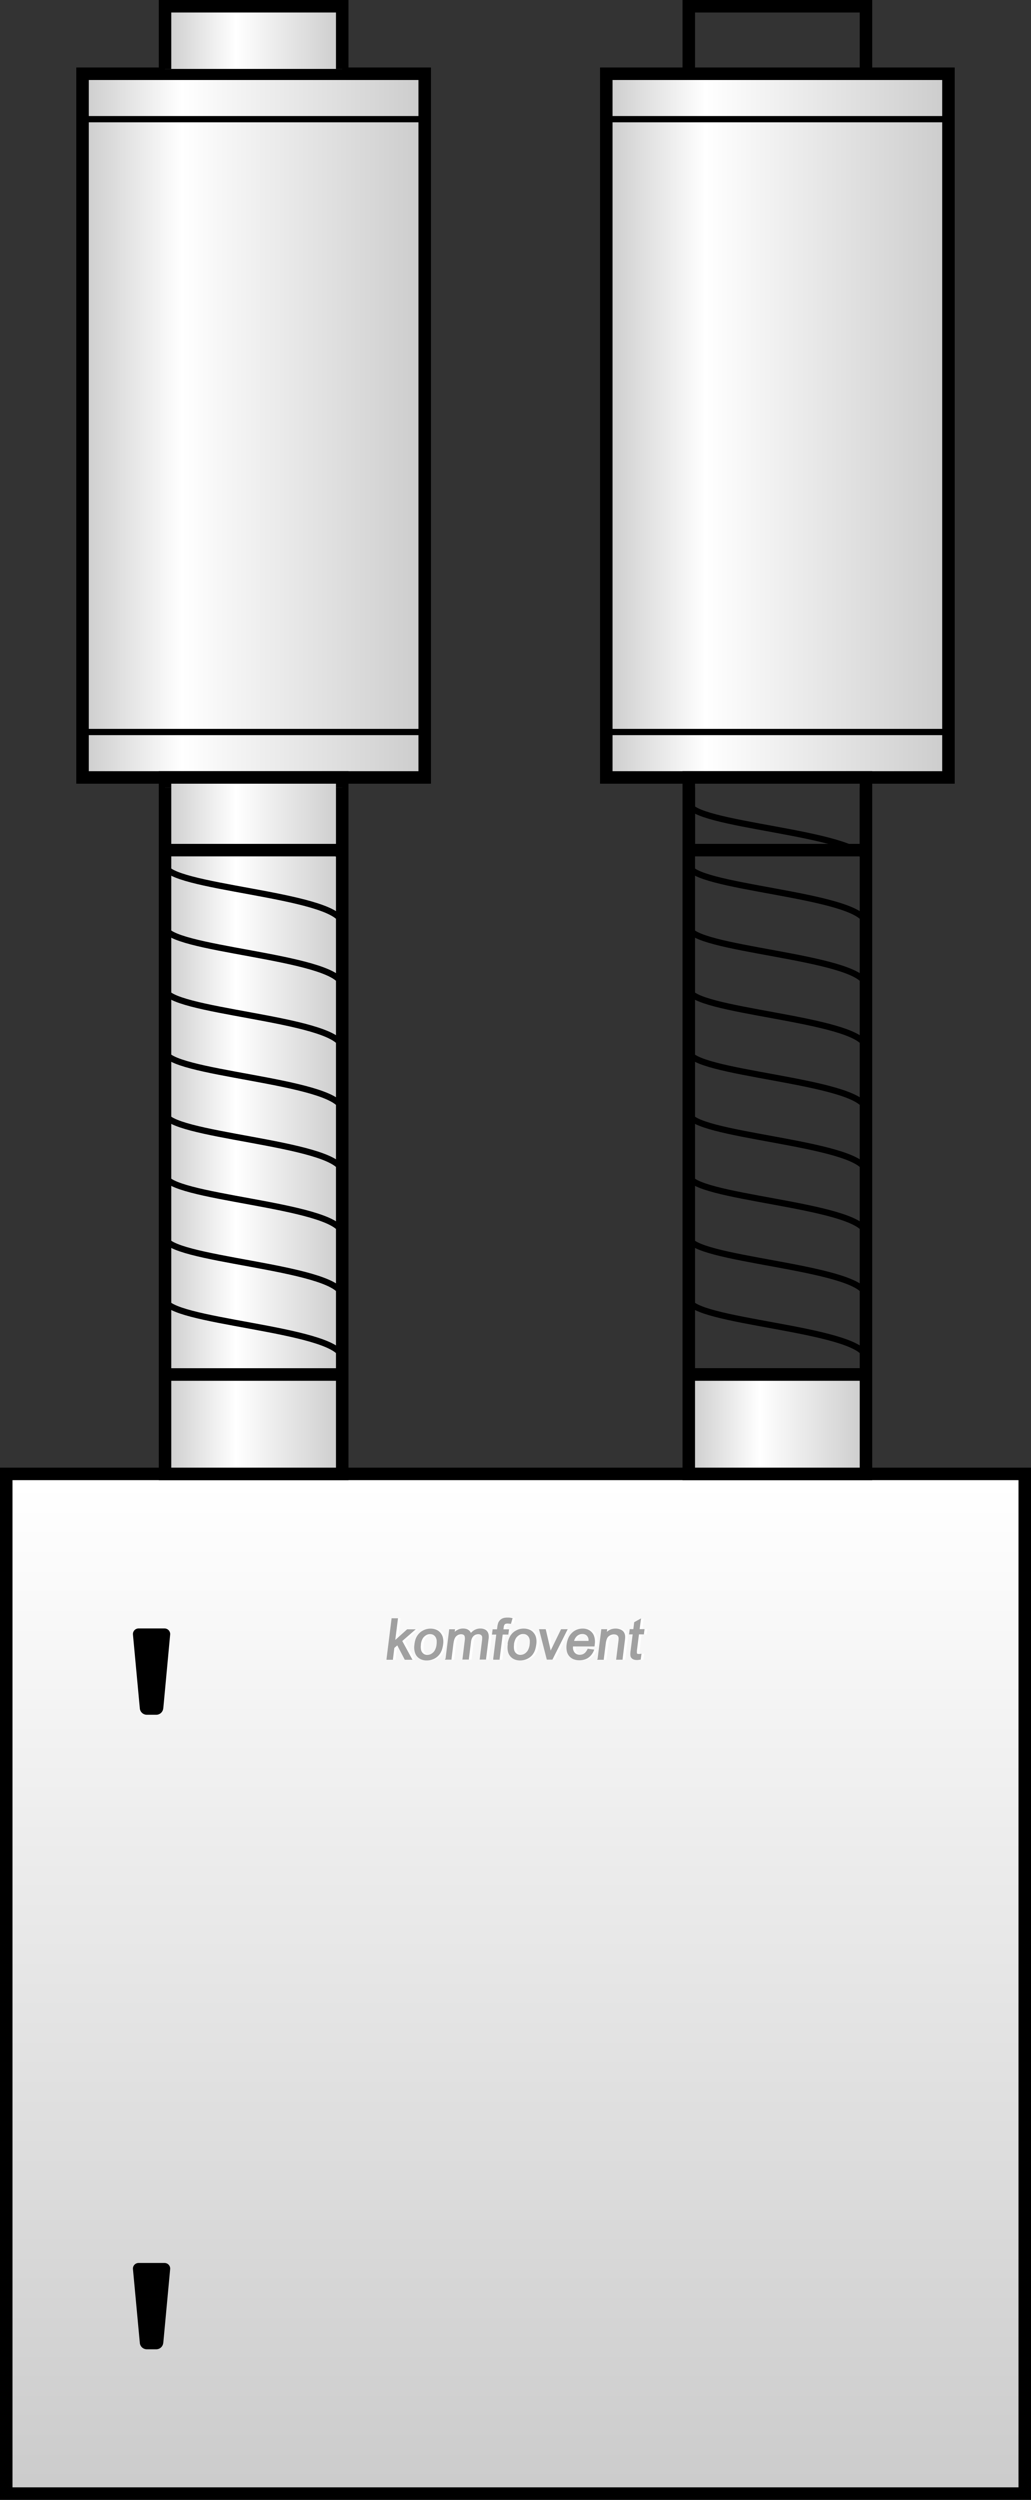
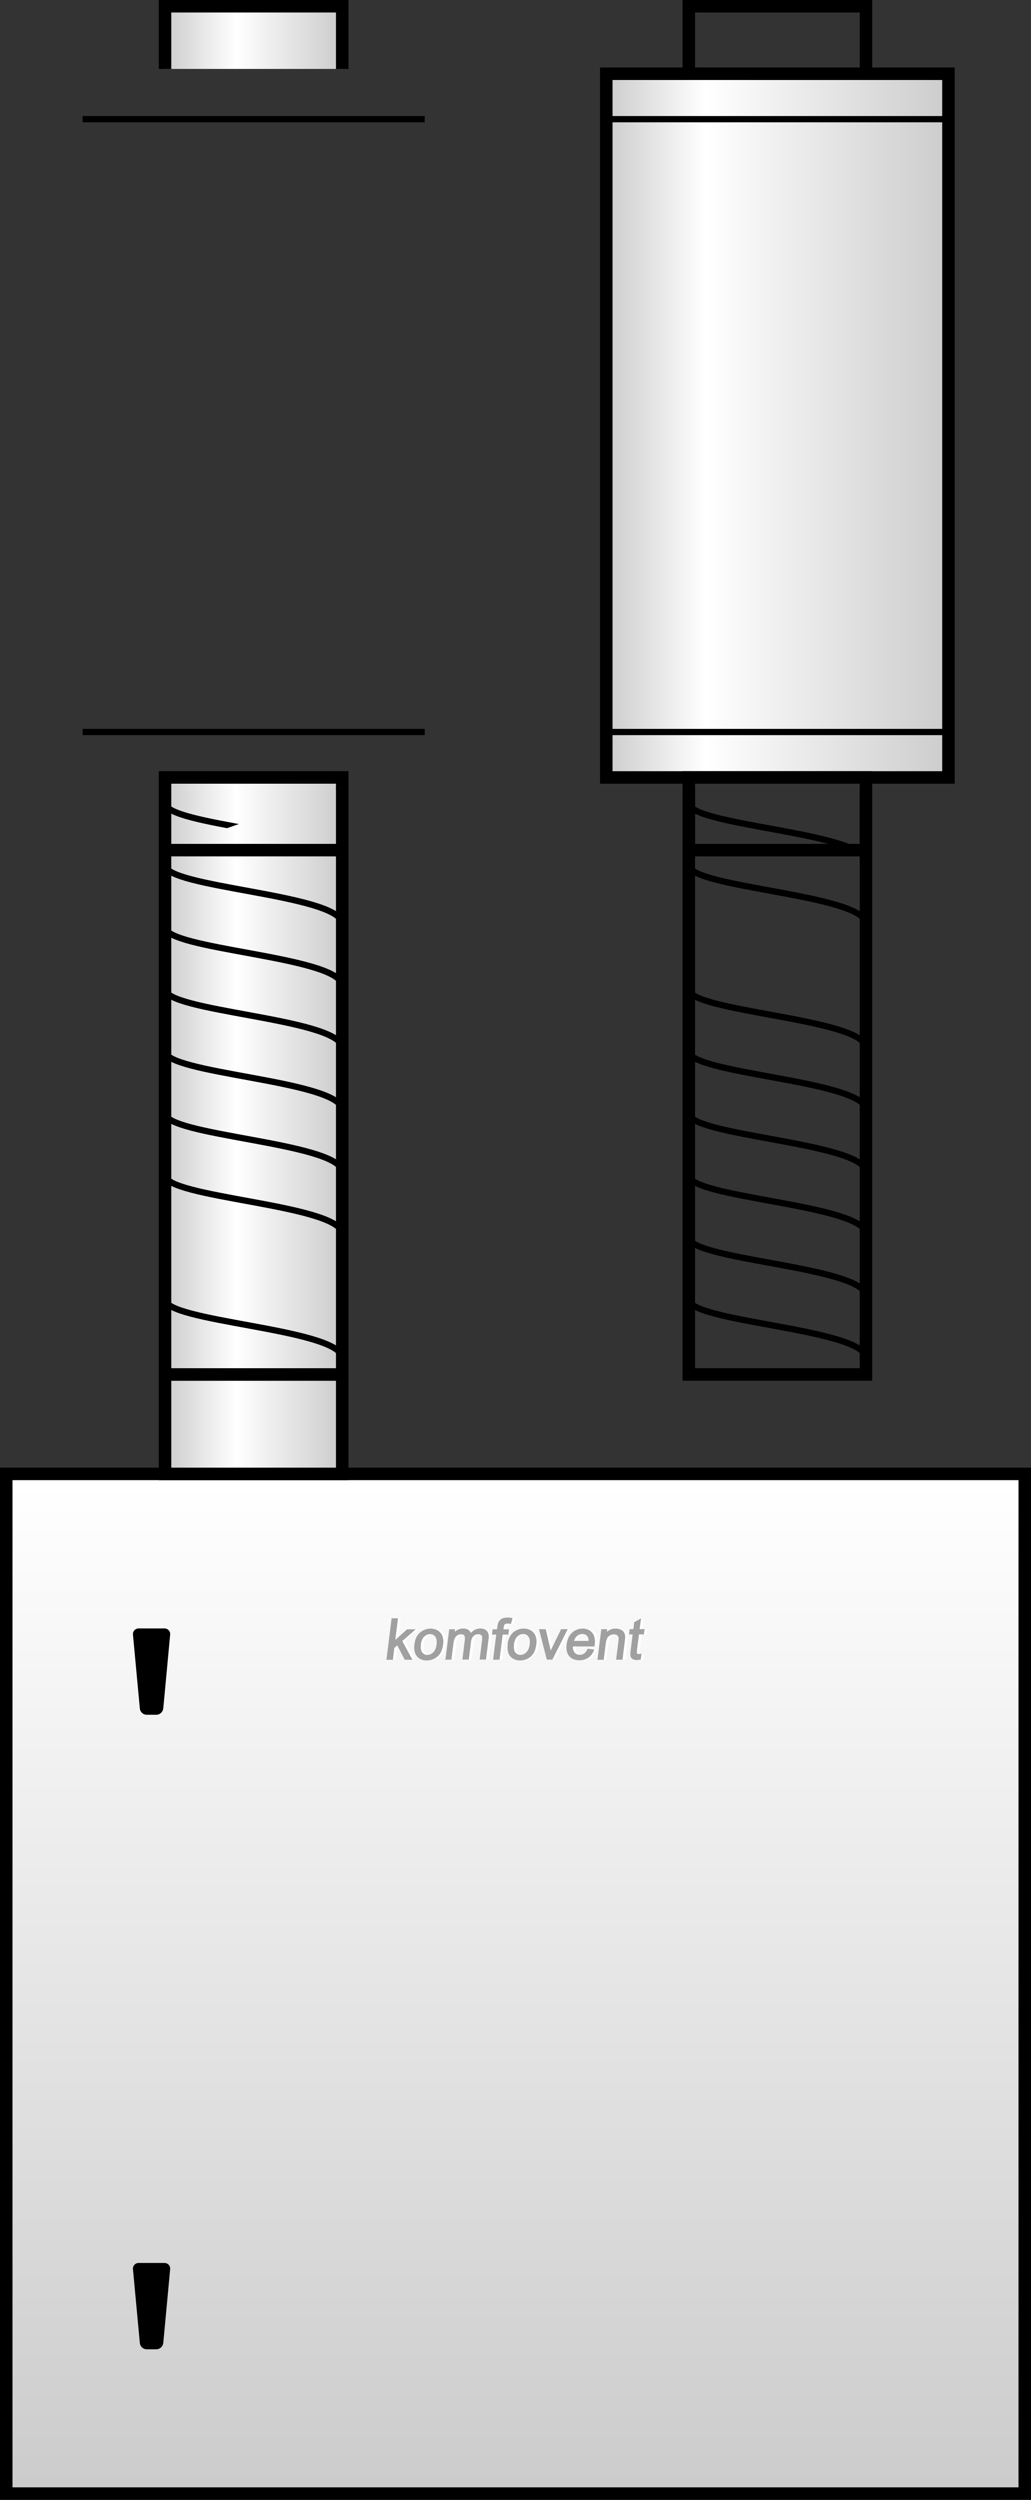
<svg xmlns="http://www.w3.org/2000/svg" xmlns:xlink="http://www.w3.org/1999/xlink" id="schemat-spiro_tlumik" width="165" height="400" viewBox="0 0 165 400">
  <rect x="0" y="0" width="165" height="400" fill="#333333" stroke="none" />
  <defs>
    <linearGradient id="linear-gradient" x1="0.5" x2="0.5" y2="1" gradientUnits="objectBoundingBox">
      <stop offset="0" stop-color="#fff" />
      <stop offset="1" stop-color="#ccc" />
    </linearGradient>
    <linearGradient id="linear-gradient-2" y1="0.5" x2="1" y2="0.5" gradientUnits="objectBoundingBox">
      <stop offset="0" stop-color="#ccc" />
      <stop offset="0.4" stop-color="#fff" />
      <stop offset="1" stop-color="#ccc" />
    </linearGradient>
    <linearGradient id="linear-gradient-4" y1="0.5" x2="1" y2="0.5" gradientUnits="objectBoundingBox">
      <stop offset="0" stop-color="#ccc" />
      <stop offset="0.29" stop-color="#fff" />
      <stop offset="1" stop-color="#ccc" />
    </linearGradient>
    <linearGradient id="linear-gradient-5" x1="0" y1="0.5" y2="0.5" xlink:href="#linear-gradient-2" />
    <linearGradient id="linear-gradient-8" x1="0" y1="0.5" y2="0.5" xlink:href="#linear-gradient-2" />
    <linearGradient id="linear-gradient-10" x1="0" y1="0.5" y2="0.5" xlink:href="#linear-gradient-2" />
  </defs>
  <g id="Group_1237" data-name="Group 1237">
    <rect id="Rectangle_586" data-name="Rectangle 586" width="163" height="163.16" transform="translate(1 235.84)" stroke="#000" stroke-miterlimit="10" stroke-width="2" fill="url(#linear-gradient)" />
    <rect id="Rectangle_587" data-name="Rectangle 587" width="28.36" height="15.92" transform="translate(26.41 219.92)" stroke="#000" stroke-miterlimit="10" stroke-width="2" fill="url(#linear-gradient-2)" />
-     <rect id="Rectangle_588" data-name="Rectangle 588" width="28.36" height="15.92" transform="translate(110.23 219.92)" stroke="#000" stroke-miterlimit="10" stroke-width="2" fill="url(#linear-gradient-2)" />
    <g id="Group_1232" data-name="Group 1232">
-       <rect id="Rectangle_589" data-name="Rectangle 589" width="54.76" height="112.6" transform="translate(13.21 11.8)" stroke="#000" stroke-width="2" fill="url(#linear-gradient-4)" />
      <path id="Path_357" data-name="Path 357" d="M54.77,11.03V1H26.41V11.03" stroke="#000" stroke-width="2" fill="url(#linear-gradient-5)" />
      <line id="Line_1064" data-name="Line 1064" x1="54.75" transform="translate(13.22 19.07)" fill="none" stroke="#000" stroke-width="1" />
      <line id="Line_1065" data-name="Line 1065" x1="54.75" transform="translate(13.22 117.13)" fill="none" stroke="#000" stroke-width="1" />
    </g>
    <g id="Group_1233" data-name="Group 1233">
      <rect id="Rectangle_590" data-name="Rectangle 590" width="54.76" height="112.6" transform="translate(97.03 11.8)" stroke="#000" stroke-width="2" fill="url(#linear-gradient-4)" />
      <path id="Path_358" data-name="Path 358" d="M138.59,11.03V1H110.23V11.03" stroke="#000" stroke-width="2" fill="url(#linear-gradient-5)" />
      <line id="Line_1066" data-name="Line 1066" x1="54.74" transform="translate(97.04 19.07)" fill="none" stroke="#000" stroke-width="1" />
      <line id="Line_1067" data-name="Line 1067" x1="54.74" transform="translate(97.04 117.13)" fill="none" stroke="#000" stroke-width="1" />
    </g>
    <g id="Group_1234" data-name="Group 1234">
      <path id="Path_359" data-name="Path 359" d="M103.08,264.76l-.1.71v.09h-.1a.61.61,0,0,1-.17.03,1.583,1.583,0,0,1-.32.03,1.643,1.643,0,0,1-.4-.04.955.955,0,0,1-.31-.12h0a.5.5,0,0,1-.07-.05.266.266,0,0,1-.06-.05.721.721,0,0,1-.21-.33h0a.815.815,0,0,0-.02-.09.375.375,0,0,0-.01-.1,4.01,4.01,0,0,1,.05-.78h0l.32-2.54h-.58l.02-.13.08-.61v-.1h.59l.13-1.05v-.06l.06-.03.84-.47.2-.11-.03.23-.19,1.49h.79l-.02.13-.08.61v.1h-.8l-.33,2.61h0v.39h0a.146.146,0,0,0,.03.05c.01.01.02.03.04.04h.01l.02.02a.9.9,0,0,0,.16.02h.14a1.544,1.544,0,0,0,.19-.02h.15l-.02.13Zm-7.01.67.58-4.64v-.1h.96l-.02.13-.04.3a1.871,1.871,0,0,1,.48-.33,2.045,2.045,0,0,1,.93-.2h0a1.872,1.872,0,0,1,.42.04,2.4,2.4,0,0,1,.38.12h0a1.5,1.5,0,0,1,.31.19,1.041,1.041,0,0,1,.22.25h0a1.511,1.511,0,0,1,.13.29,1.857,1.857,0,0,1,.06.34h0v.17a4.6,4.6,0,0,1-.06.63h0l-.35,2.85v.1H99.03l.02-.13.35-2.82a3.149,3.149,0,0,0,.03-.4h0a.718.718,0,0,0-.03-.27h0a.169.169,0,0,0-.02-.05c0-.02-.01-.03-.02-.05h0a.538.538,0,0,0-.19-.21h0a.666.666,0,0,0-.21-.09,1.032,1.032,0,0,0-.26-.03,1.308,1.308,0,0,0-.44.07,1.436,1.436,0,0,0-.4.22h0a.99.99,0,0,0-.3.42,2.9,2.9,0,0,0-.18.72h0l-.32,2.53v.1H96.02l.02-.13h0Zm-3.77-2.87h2.32v-.18a.992.992,0,0,0-.16-.51h0a.884.884,0,0,0-.08-.11l-.09-.09a.967.967,0,0,0-.64-.21h0a1.449,1.449,0,0,0-.47.08.212.212,0,0,0-.07.03,1.407,1.407,0,0,0-.34.22h0a.879.879,0,0,0-.1.1,1.065,1.065,0,0,0-.09.11,1.621,1.621,0,0,0-.27.56h0Zm2.29,1.27.8.1.15.02-.06.14a2.627,2.627,0,0,1-.37.66,2.467,2.467,0,0,1-.52.5h0a1.627,1.627,0,0,1-.17.11l-.18.09a2.683,2.683,0,0,1-1.09.21h0a2.5,2.5,0,0,1-.94-.17c-.05-.02-.09-.04-.13-.06a1.853,1.853,0,0,1-.56-.44,1.8,1.8,0,0,1-.38-.8,3.226,3.226,0,0,1-.03-1.04h0a3.725,3.725,0,0,1,.29-1.07,2.516,2.516,0,0,1,.57-.81,2.327,2.327,0,0,1,.79-.51,2.6,2.6,0,0,1,.93-.17h0a2.142,2.142,0,0,1,.87.17l.12.06a1.907,1.907,0,0,1,.54.45h0a1.428,1.428,0,0,1,.14.2,2.256,2.256,0,0,1,.11.22,2.792,2.792,0,0,1,.14,1.45h0v.02h0v.02h0s-.01.09-.02.17l-.02.1H92.13v.27a1.228,1.228,0,0,0,.26.7h0a.951.951,0,0,0,.36.27,1.159,1.159,0,0,0,.47.09h0a1.439,1.439,0,0,0,.37-.05.142.142,0,0,0,.06-.02.866.866,0,0,0,.27-.14h0a1.189,1.189,0,0,0,.28-.27,2.222,2.222,0,0,0,.25-.41l.04-.08h.08Zm-6.67,1.65-1.19-4.64-.04-.15h1.08l.02.09.65,2.78h0c.04.15.07.31.1.46l.02.09c.07-.16.15-.33.25-.52l1.38-2.83.03-.07h1.07l-.09.17-2.33,4.64-.03.06h-.9l-.02-.09h0Zm-5.22-2.33a2.347,2.347,0,0,0,0,.75,1.076,1.076,0,0,0,.2.5h0s.06.07.09.1a.9.9,0,0,0,.1.09.98.98,0,0,0,.64.2,1.176,1.176,0,0,0,.5-.1,1.416,1.416,0,0,0,.44-.31h0s.07-.08.11-.12a1.7,1.7,0,0,0,.1-.14,2.5,2.5,0,0,0,.32-1.03h0c0-.08.02-.15.02-.23v-.21a1.278,1.278,0,0,0-.23-.79h0a1.1,1.1,0,0,0-.35-.3,1.015,1.015,0,0,0-.47-.1h0a1.255,1.255,0,0,0-.51.1.3.3,0,0,0-.08.04,1.837,1.837,0,0,0-.37.27h0s-.07.08-.11.12h0s-.07.09-.1.14a2.6,2.6,0,0,0-.31.94v.06h0Zm-1.03-.13a3.375,3.375,0,0,1,.32-1.06,2.481,2.481,0,0,1,.67-.83h0a1.431,1.431,0,0,1,.2-.14l.21-.12a2.516,2.516,0,0,1,1.19-.28h0a2.365,2.365,0,0,1,.9.17c.04.02.09.04.13.06a1.7,1.7,0,0,1,.55.45h0a1.819,1.819,0,0,1,.39.8,2.9,2.9,0,0,1,.03,1.03,5.356,5.356,0,0,1-.17.82,2.526,2.526,0,0,1-.29.64h0c-.03.05-.07.1-.1.15l-.11.14a2.379,2.379,0,0,1-.71.55,2.634,2.634,0,0,1-.59.22,2.564,2.564,0,0,1-.62.07h0a2.292,2.292,0,0,1-.9-.17c-.04-.02-.08-.04-.13-.06a1.812,1.812,0,0,1-.55-.44h0a1.792,1.792,0,0,1-.38-.81,3.2,3.2,0,0,1-.02-1.08v-.1h.01Zm-2.31,2.42.49-3.89h-.69l.02-.13.08-.61v-.1h.71l.05-.39h0s.01-.09.02-.13a.373.373,0,0,1,.02-.12,2.579,2.579,0,0,1,.14-.48h0a2.113,2.113,0,0,1,.21-.31,1.373,1.373,0,0,1,.29-.24,1.454,1.454,0,0,1,.4-.16,2.461,2.461,0,0,1,.49-.05h.32a3.493,3.493,0,0,1,.43.07l.13.03-.04.12-.2.69-.03.1-.1-.02h0a.176.176,0,0,1-.06-.01h-.06c-.1-.01-.21-.02-.31-.02a1.144,1.144,0,0,0-.28.03.393.393,0,0,0-.17.09h0a.842.842,0,0,0-.11.18,1.359,1.359,0,0,0-.07.33l-.04.29h.9l-.02.13-.08.61v.1h-.92l-.49,3.92v.1H79.36l.02-.13h0Zm-7.63,0,.58-4.64v-.1h.95l-.02.13-.04.28a1.843,1.843,0,0,1,.43-.3h0l.12-.06c.04-.02.08-.03.12-.05a1.853,1.853,0,0,1,.67-.12,1.879,1.879,0,0,1,.49.06,1.168,1.168,0,0,1,.39.18h0a1.1,1.1,0,0,1,.28.29c.03.05.06.11.09.17a2.481,2.481,0,0,1,.61-.48,1.881,1.881,0,0,1,.88-.22h0a1.792,1.792,0,0,1,.64.1,1.092,1.092,0,0,1,.46.32,1.119,1.119,0,0,1,.24.54,2.224,2.224,0,0,1,0,.73l-.4,3.18v.1H77.19l.02-.13.36-2.92a3.007,3.007,0,0,0,.03-.39.824.824,0,0,0-.02-.24h0a.134.134,0,0,0-.01-.05h0a.143.143,0,0,0-.02-.04.455.455,0,0,0-.16-.18c-.01,0-.03-.02-.04-.03s-.03-.02-.05-.02a.7.7,0,0,0-.3-.06h0a1.421,1.421,0,0,0-.42.07,1.127,1.127,0,0,0-.36.22h0a.924.924,0,0,0-.08.09c-.03.03-.05.07-.08.1a1.749,1.749,0,0,0-.25.78l-.34,2.7v.1H74.43l.02-.13.37-3.01h0a1.537,1.537,0,0,0,0-.43.58.58,0,0,0-.09-.28h0a.139.139,0,0,0-.04-.05.1.1,0,0,0-.05-.04.668.668,0,0,0-.41-.11h0a.925.925,0,0,0-.29.04.09.09,0,0,0-.05.01,1.281,1.281,0,0,0-.24.11h0a.5.5,0,0,0-.07.05c-.02.02-.05.03-.07.05a1.124,1.124,0,0,0-.28.36,2.167,2.167,0,0,0-.14.39c-.04.16-.07.34-.1.54h0l-.3,2.41v.1H71.65l.02-.13h0Zm-3.93-2.29a2.347,2.347,0,0,0,0,.75,1.076,1.076,0,0,0,.2.5,1.1,1.1,0,0,0,.35.3,1.015,1.015,0,0,0,.47.1h0a1.176,1.176,0,0,0,.5-.1.3.3,0,0,0,.08-.04,1.837,1.837,0,0,0,.37-.27h0s.07-.08.11-.12a1.7,1.7,0,0,0,.1-.14,2.5,2.5,0,0,0,.32-1.02h0c0-.08.02-.15.02-.23v-.21a1.278,1.278,0,0,0-.23-.79h0a1.1,1.1,0,0,0-.35-.3,1.015,1.015,0,0,0-.47-.1h0a1.255,1.255,0,0,0-.51.1.3.3,0,0,0-.08.04,1.837,1.837,0,0,0-.37.27h0s-.07.08-.11.12a1.7,1.7,0,0,0-.1.14,2.359,2.359,0,0,0-.31.98v.02h0Zm-1.03-.13c.01-.09.03-.17.04-.25a2.661,2.661,0,0,1,.08-.33,2.535,2.535,0,0,1,.86-1.3h0a1.431,1.431,0,0,1,.2-.14l.21-.12a2.516,2.516,0,0,1,1.19-.28h0a2.365,2.365,0,0,1,.9.17c.04.02.09.04.13.06a1.7,1.7,0,0,1,.55.45h0a1.819,1.819,0,0,1,.39.8,2.9,2.9,0,0,1,.03,1.03h0a1.866,1.866,0,0,1-.04.25,1.554,1.554,0,0,1-.05.23,2.89,2.89,0,0,1-.38.97,2.367,2.367,0,0,1-.41.48,2.4,2.4,0,0,1-.52.36,2.634,2.634,0,0,1-.59.22,2.564,2.564,0,0,1-.62.07,2.2,2.2,0,0,1-.91-.17,1.771,1.771,0,0,1-.68-.5h0a1.428,1.428,0,0,1-.14-.2,2.256,2.256,0,0,1-.11-.22,2.743,2.743,0,0,1-.14-1.47v-.1h.01Zm-4.48,2.42.8-6.4v-.1h1.04l-.02.13-.42,3.34,1.86-1.67.03-.03h1.38l-.24.21-1.91,1.66,1.54,2.83.1.17H65.21l-.03-.06-1.17-2.24-.47.41-.22,1.79v.1H62.28l.02-.13h0Z" fill="#fff" />
      <path id="Path_360" data-name="Path 360" d="M102.65,264.76l-.1.71v.09h-.1a.61.61,0,0,1-.17.03,1.583,1.583,0,0,1-.32.03,1.643,1.643,0,0,1-.4-.04.955.955,0,0,1-.31-.12h0a.5.5,0,0,1-.07-.05.266.266,0,0,1-.06-.05.721.721,0,0,1-.21-.33h0a.815.815,0,0,0-.02-.09.375.375,0,0,0-.01-.1,4.01,4.01,0,0,1,.05-.78h0l.32-2.54h-.58l.02-.13.08-.61v-.1h.59l.13-1.05v-.06l.06-.03.84-.47.2-.11-.03.23-.19,1.49h.79l-.02.13-.08.61v.1h-.8l-.33,2.61h0v.39h0a.146.146,0,0,0,.03.05c.01.01.02.03.04.04h.01l.02.02a.9.9,0,0,0,.16.02h.14a1.544,1.544,0,0,0,.19-.02h.15l-.02.13Zm-7.01.67.58-4.64v-.1h.96l-.02.13-.04.3a1.871,1.871,0,0,1,.48-.33,2.045,2.045,0,0,1,.93-.2h0a1.872,1.872,0,0,1,.42.04,2.4,2.4,0,0,1,.38.12h0a1.5,1.5,0,0,1,.31.19,1.041,1.041,0,0,1,.22.25h0a1.511,1.511,0,0,1,.13.29,1.857,1.857,0,0,1,.06.34h0v.17a4.6,4.6,0,0,1-.06.63h0l-.35,2.85v.1H98.6l.02-.13.35-2.82a3.149,3.149,0,0,0,.03-.4h0a.718.718,0,0,0-.03-.27h0a.169.169,0,0,0-.02-.05c0-.02-.01-.03-.02-.05h0a.538.538,0,0,0-.19-.21h0a.666.666,0,0,0-.21-.09,1.032,1.032,0,0,0-.26-.03,1.308,1.308,0,0,0-.44.07,1.436,1.436,0,0,0-.4.22h0a.99.99,0,0,0-.3.42,2.9,2.9,0,0,0-.18.72h0l-.32,2.53v.1H95.59l.02-.13h0Zm-3.77-2.87h2.32v-.18a.992.992,0,0,0-.16-.51h0a.884.884,0,0,0-.08-.11l-.09-.09a.967.967,0,0,0-.64-.21h0a1.449,1.449,0,0,0-.47.08.212.212,0,0,0-.07.03,1.407,1.407,0,0,0-.34.22h0a.879.879,0,0,0-.1.1,1.065,1.065,0,0,0-.09.11,1.621,1.621,0,0,0-.27.56h0Zm2.29,1.27.8.1.15.02-.06.14a2.627,2.627,0,0,1-.37.66,2.467,2.467,0,0,1-.52.5h0a1.627,1.627,0,0,1-.17.11l-.18.09a2.683,2.683,0,0,1-1.09.21h0a2.5,2.5,0,0,1-.94-.17c-.05-.02-.09-.04-.13-.06a1.853,1.853,0,0,1-.56-.44,1.8,1.8,0,0,1-.38-.8,3.226,3.226,0,0,1-.03-1.04h0a3.725,3.725,0,0,1,.29-1.07,2.516,2.516,0,0,1,.57-.81,2.327,2.327,0,0,1,.79-.51,2.6,2.6,0,0,1,.93-.17h0a2.142,2.142,0,0,1,.87.17l.12.06a1.907,1.907,0,0,1,.54.45h0a1.428,1.428,0,0,1,.14.2,2.256,2.256,0,0,1,.11.22,2.792,2.792,0,0,1,.14,1.45h0v.02h0v.02h0s-.01.09-.02.17l-.02.1H91.7v.27a1.228,1.228,0,0,0,.26.7h0a.951.951,0,0,0,.36.27,1.159,1.159,0,0,0,.47.09h0a1.439,1.439,0,0,0,.37-.05.142.142,0,0,0,.06-.02.866.866,0,0,0,.27-.14h0a1.189,1.189,0,0,0,.28-.27,2.222,2.222,0,0,0,.25-.41l.04-.08h.08Zm-6.67,1.65-1.19-4.64-.04-.15h1.08l.02.09.65,2.78h0c.04.15.07.31.1.46l.02.09c.07-.16.15-.33.25-.52l1.38-2.83.03-.07h1.07l-.09.17-2.33,4.64-.03.06h-.9l-.02-.09h0Zm-5.22-2.33a2.347,2.347,0,0,0,0,.75,1.076,1.076,0,0,0,.2.5h0s.06.07.09.1a.9.9,0,0,0,.1.09.98.98,0,0,0,.64.2,1.176,1.176,0,0,0,.5-.1,1.416,1.416,0,0,0,.44-.31h0s.07-.08.11-.12a1.7,1.7,0,0,0,.1-.14,2.5,2.5,0,0,0,.32-1.03h0c0-.08.02-.15.02-.23v-.21a1.278,1.278,0,0,0-.23-.79h0a1.1,1.1,0,0,0-.35-.3,1.015,1.015,0,0,0-.47-.1h0a1.255,1.255,0,0,0-.51.1.3.3,0,0,0-.08.04,1.837,1.837,0,0,0-.37.27h0s-.07.08-.11.12h0s-.07.09-.1.14a2.6,2.6,0,0,0-.31.94v.06h0Zm-1.03-.13a3.375,3.375,0,0,1,.32-1.06,2.481,2.481,0,0,1,.67-.83h0a1.431,1.431,0,0,1,.2-.14l.21-.12a2.516,2.516,0,0,1,1.19-.28h0a2.365,2.365,0,0,1,.9.17c.04.02.09.04.13.06a1.7,1.7,0,0,1,.55.45h0a1.819,1.819,0,0,1,.39.8,2.9,2.9,0,0,1,.03,1.03,5.356,5.356,0,0,1-.17.82,2.526,2.526,0,0,1-.29.64h0c-.03.05-.07.1-.1.15l-.11.14a2.379,2.379,0,0,1-.71.55,2.634,2.634,0,0,1-.59.22,2.564,2.564,0,0,1-.62.07h0a2.292,2.292,0,0,1-.9-.17c-.04-.02-.08-.04-.13-.06a1.812,1.812,0,0,1-.55-.44h0a1.792,1.792,0,0,1-.38-.81,3.2,3.2,0,0,1-.02-1.08v-.1h.01Zm-2.31,2.42.49-3.89h-.69l.02-.13.08-.61v-.1h.71l.05-.39h0s.01-.09.02-.13a.373.373,0,0,1,.02-.12,2.579,2.579,0,0,1,.14-.48h0a2.113,2.113,0,0,1,.21-.31,1.373,1.373,0,0,1,.29-.24,1.454,1.454,0,0,1,.4-.16,2.461,2.461,0,0,1,.49-.05h.32a3.493,3.493,0,0,1,.43.07l.13.03-.04.12-.2.69-.03.1-.1-.02h0a.176.176,0,0,1-.06-.01h-.06c-.1-.01-.21-.02-.31-.02a1.144,1.144,0,0,0-.28.03.393.393,0,0,0-.17.09h0a.842.842,0,0,0-.11.18,1.359,1.359,0,0,0-.07.33l-.04.29h.9l-.02.13-.08.61v.1h-.92l-.49,3.92v.1H78.93l.02-.13h0Zm-7.63,0,.58-4.64v-.1h.95l-.02.13-.04.28a1.843,1.843,0,0,1,.43-.3h0l.12-.06c.04-.02.08-.03.12-.05a1.853,1.853,0,0,1,.67-.12,1.879,1.879,0,0,1,.49.06,1.168,1.168,0,0,1,.39.18h0a1.1,1.1,0,0,1,.28.29c.03.05.06.11.09.17a2.481,2.481,0,0,1,.61-.48,1.881,1.881,0,0,1,.88-.22h0a1.792,1.792,0,0,1,.64.1,1.092,1.092,0,0,1,.46.32,1.119,1.119,0,0,1,.24.54,2.224,2.224,0,0,1,0,.73l-.4,3.18v.1H76.76l.02-.13.36-2.92a3.007,3.007,0,0,0,.03-.39.824.824,0,0,0-.02-.24h0a.134.134,0,0,0-.01-.05h0a.143.143,0,0,0-.02-.04.455.455,0,0,0-.16-.18c-.01,0-.03-.02-.04-.03s-.03-.02-.05-.02a.7.7,0,0,0-.3-.06h0a1.421,1.421,0,0,0-.42.07,1.127,1.127,0,0,0-.36.22h0a.924.924,0,0,0-.08.09c-.03.03-.05.07-.08.1a1.749,1.749,0,0,0-.25.78l-.34,2.7v.1H74l.02-.13.37-3.01h0a1.537,1.537,0,0,0,0-.43.58.58,0,0,0-.09-.28h0a.139.139,0,0,0-.04-.05.1.1,0,0,0-.05-.04.668.668,0,0,0-.41-.11h0a.925.925,0,0,0-.29.04.09.09,0,0,0-.05.01,1.281,1.281,0,0,0-.24.11h0a.5.5,0,0,0-.07.05c-.02.02-.05.03-.07.05a1.124,1.124,0,0,0-.28.36,2.167,2.167,0,0,0-.14.39c-.04.16-.07.34-.1.54h0l-.3,2.41v.1H71.22l.02-.13h0Zm-3.93-2.29a2.347,2.347,0,0,0,0,.75,1.076,1.076,0,0,0,.2.5,1.1,1.1,0,0,0,.35.3,1.015,1.015,0,0,0,.47.1h0a1.176,1.176,0,0,0,.5-.1.3.3,0,0,0,.08-.04,1.837,1.837,0,0,0,.37-.27h0s.07-.08.11-.12a1.7,1.7,0,0,0,.1-.14,2.5,2.5,0,0,0,.32-1.02h0c0-.08.02-.15.02-.23v-.21a1.278,1.278,0,0,0-.23-.79h0a1.1,1.1,0,0,0-.35-.3,1.015,1.015,0,0,0-.47-.1h0a1.255,1.255,0,0,0-.51.1.3.3,0,0,0-.08.04,1.837,1.837,0,0,0-.37.27h0s-.07.08-.11.12a1.7,1.7,0,0,0-.1.14,2.359,2.359,0,0,0-.31.98v.02h0Zm-1.03-.13c.01-.09.03-.17.04-.25a2.661,2.661,0,0,1,.08-.33,2.535,2.535,0,0,1,.86-1.3h0a1.431,1.431,0,0,1,.2-.14l.21-.12a2.516,2.516,0,0,1,1.19-.28h0a2.365,2.365,0,0,1,.9.17c.04.02.09.04.13.06a1.7,1.7,0,0,1,.55.45h0a1.819,1.819,0,0,1,.39.8,2.9,2.9,0,0,1,.03,1.03h0a1.866,1.866,0,0,1-.04.25,1.554,1.554,0,0,1-.05.23,2.89,2.89,0,0,1-.38.97,2.367,2.367,0,0,1-.41.48,2.4,2.4,0,0,1-.52.36,2.634,2.634,0,0,1-.59.22,2.564,2.564,0,0,1-.62.07,2.2,2.2,0,0,1-.91-.17,1.771,1.771,0,0,1-.68-.5h0a1.428,1.428,0,0,1-.14-.2,2.256,2.256,0,0,1-.11-.22,2.743,2.743,0,0,1-.14-1.47v-.1h.01Zm-4.48,2.42.8-6.4v-.1H63.7l-.02.13-.42,3.34,1.86-1.67.03-.03h1.38l-.24.21-1.91,1.66,1.54,2.83.1.17H64.78l-.03-.06-1.17-2.24-.47.41-.22,1.79v.1H61.85l.02-.13h0Z" fill="#a0a0a0" />
    </g>
    <path id="Path_361" data-name="Path 361" d="M26.12,273.38a1.121,1.121,0,0,1-1.09,1H23.47a1.121,1.121,0,0,1-1.09-1l-1.1-11.81a.9.9,0,0,1,.91-1h4.13a.9.9,0,0,1,.91,1l-1.1,11.81Z" />
    <path id="Path_362" data-name="Path 362" d="M26.12,374.91a1.121,1.121,0,0,1-1.09,1H23.47a1.121,1.121,0,0,1-1.09-1l-1.1-11.81a.9.9,0,0,1,.91-1h4.13a.9.9,0,0,1,.91,1l-1.1,11.81Z" />
    <g id="Group_1235" data-name="Group 1235">
      <rect id="Rectangle_591" data-name="Rectangle 591" width="28.36" height="95.53" transform="translate(26.41 124.4)" stroke="#000" stroke-width="2" fill="url(#linear-gradient-8)" />
      <path id="Path_363" data-name="Path 363" d="M26.41,207.9c0,3.59,27.06,4.64,28.36,9.16" fill="none" stroke="#000" stroke-width="1" />
-       <path id="Path_364" data-name="Path 364" d="M26.41,197.97c0,3.59,27.06,4.64,28.36,9.16" fill="none" stroke="#000" stroke-width="1" />
      <path id="Path_365" data-name="Path 365" d="M26.41,188.04c0,3.59,27.06,4.64,28.36,9.16" fill="none" stroke="#000" stroke-width="1" />
      <path id="Path_366" data-name="Path 366" d="M26.41,178.12c0,3.59,27.06,4.64,28.36,9.16" fill="none" stroke="#000" stroke-width="1" />
      <path id="Path_367" data-name="Path 367" d="M26.41,168.19c0,3.59,27.06,4.64,28.36,9.16" fill="none" stroke="#000" stroke-width="1" />
      <path id="Path_368" data-name="Path 368" d="M26.41,158.26c0,3.59,27.06,4.64,28.36,9.16" fill="none" stroke="#000" stroke-width="1" />
      <path id="Path_369" data-name="Path 369" d="M26.41,148.33c0,3.59,27.06,4.64,28.36,9.16" fill="none" stroke="#000" stroke-width="1" />
      <path id="Path_370" data-name="Path 370" d="M26.41,138.41c0,3.59,27.06,4.64,28.36,9.16" fill="none" stroke="#000" stroke-width="1" />
      <path id="Path_371" data-name="Path 371" d="M26.41,128.48c0,3.59,27.06,4.64,28.36,9.16" fill="none" stroke="#000" stroke-width="1" />
    </g>
    <g id="Group_1236" data-name="Group 1236">
      <rect id="Rectangle_592" data-name="Rectangle 592" width="28.36" height="95.53" transform="translate(110.23 124.4)" stroke="#000" stroke-width="2" fill="url(#linear-gradient-8)" />
      <path id="Path_372" data-name="Path 372" d="M110.23,207.9c0,3.59,27.06,4.64,28.36,9.16" fill="none" stroke="#000" stroke-width="1" />
      <path id="Path_373" data-name="Path 373" d="M110.23,197.97c0,3.59,27.06,4.64,28.36,9.16" fill="none" stroke="#000" stroke-width="1" />
      <path id="Path_374" data-name="Path 374" d="M110.23,188.04c0,3.59,27.06,4.64,28.36,9.16" fill="none" stroke="#000" stroke-width="1" />
      <path id="Path_375" data-name="Path 375" d="M110.23,178.12c0,3.59,27.06,4.64,28.36,9.16" fill="none" stroke="#000" stroke-width="1" />
      <path id="Path_376" data-name="Path 376" d="M110.23,168.19c0,3.59,27.06,4.64,28.36,9.16" fill="none" stroke="#000" stroke-width="1" />
      <path id="Path_377" data-name="Path 377" d="M110.23,158.26c0,3.59,27.06,4.64,28.36,9.16" fill="none" stroke="#000" stroke-width="1" />
-       <path id="Path_378" data-name="Path 378" d="M110.23,148.33c0,3.59,27.06,4.64,28.36,9.16" fill="none" stroke="#000" stroke-width="1" />
      <path id="Path_379" data-name="Path 379" d="M110.23,138.41c0,3.59,27.06,4.64,28.36,9.16" fill="none" stroke="#000" stroke-width="1" />
      <path id="Path_380" data-name="Path 380" d="M110.23,128.48c0,3.59,27.06,4.64,28.36,9.16" fill="none" stroke="#000" stroke-width="1" />
    </g>
-     <path id="Path_400" data-name="Path 400" d="M54.77,1V11.03H26.41V1" transform="translate(0 125)" stroke="#000" stroke-width="2" fill="url(#linear-gradient-10)" />
+     <path id="Path_400" data-name="Path 400" d="M54.77,1V11.03H26.41" transform="translate(0 125)" stroke="#000" stroke-width="2" fill="url(#linear-gradient-10)" />
    <path id="Path_401" data-name="Path 401" d="M54.77,1V11.03H26.41V1" transform="translate(83.82 125)" stroke="#000" stroke-width="2" fill="url(#linear-gradient-10)" />
  </g>
</svg>